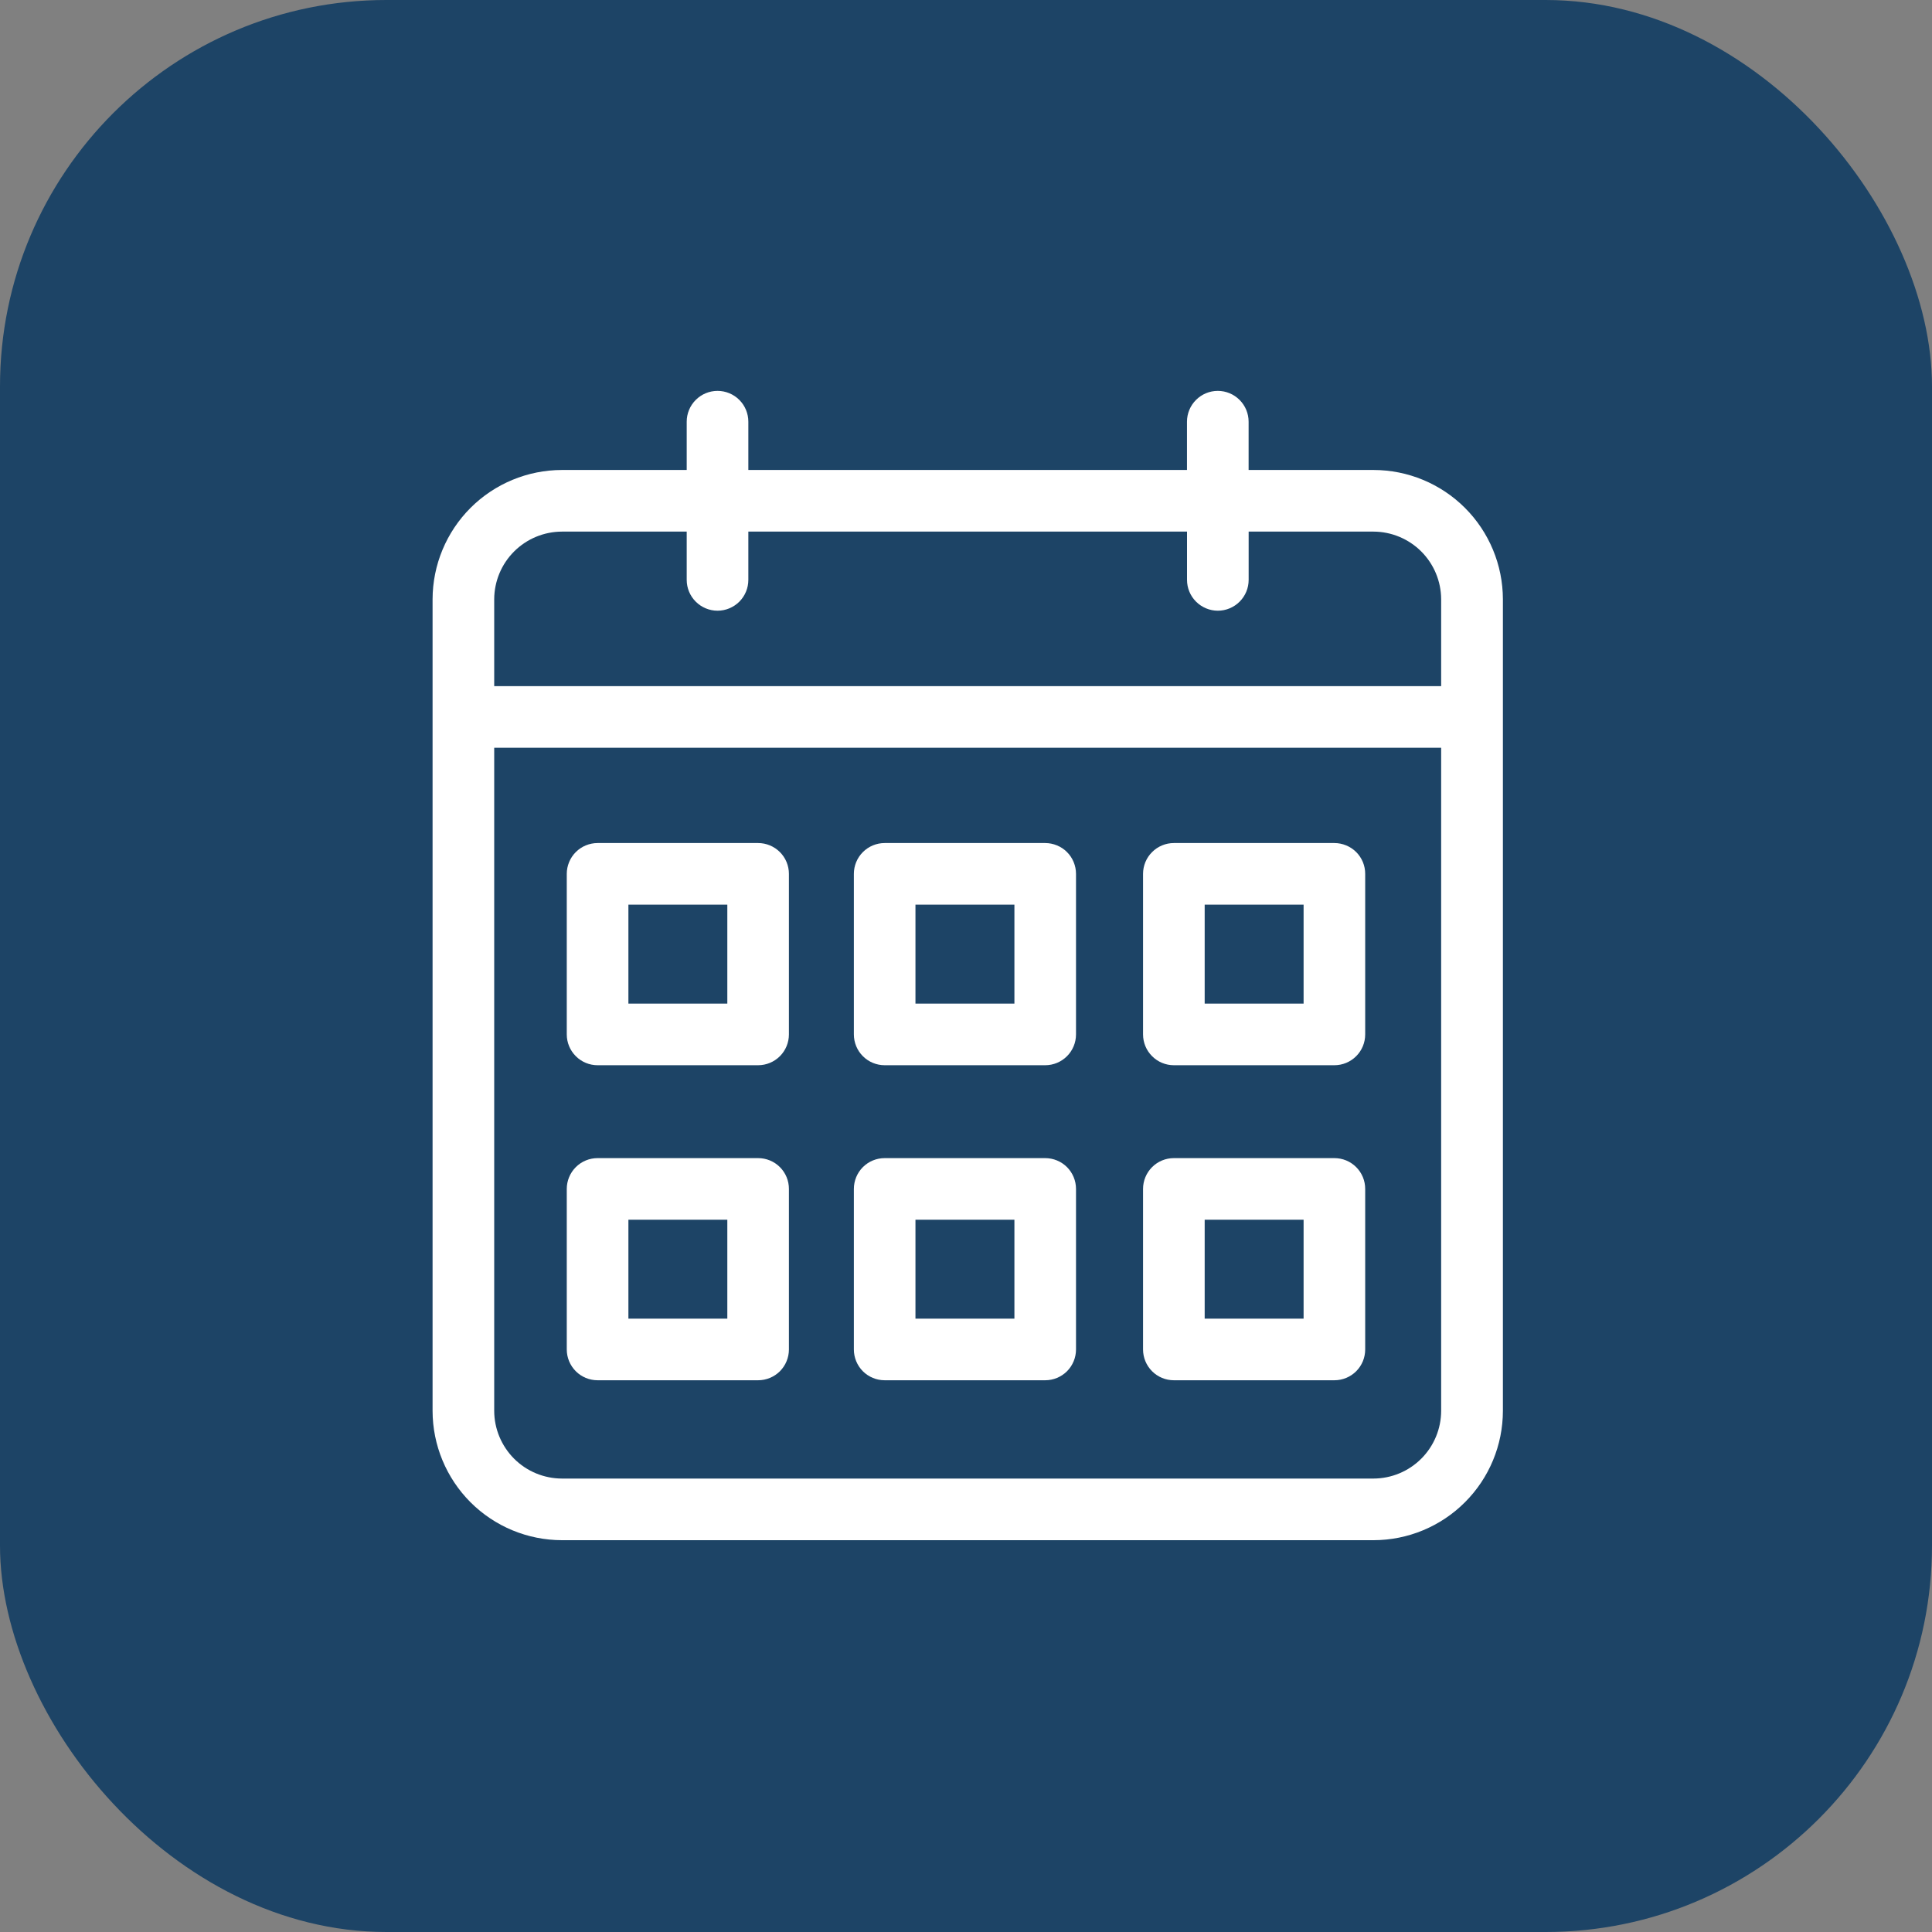
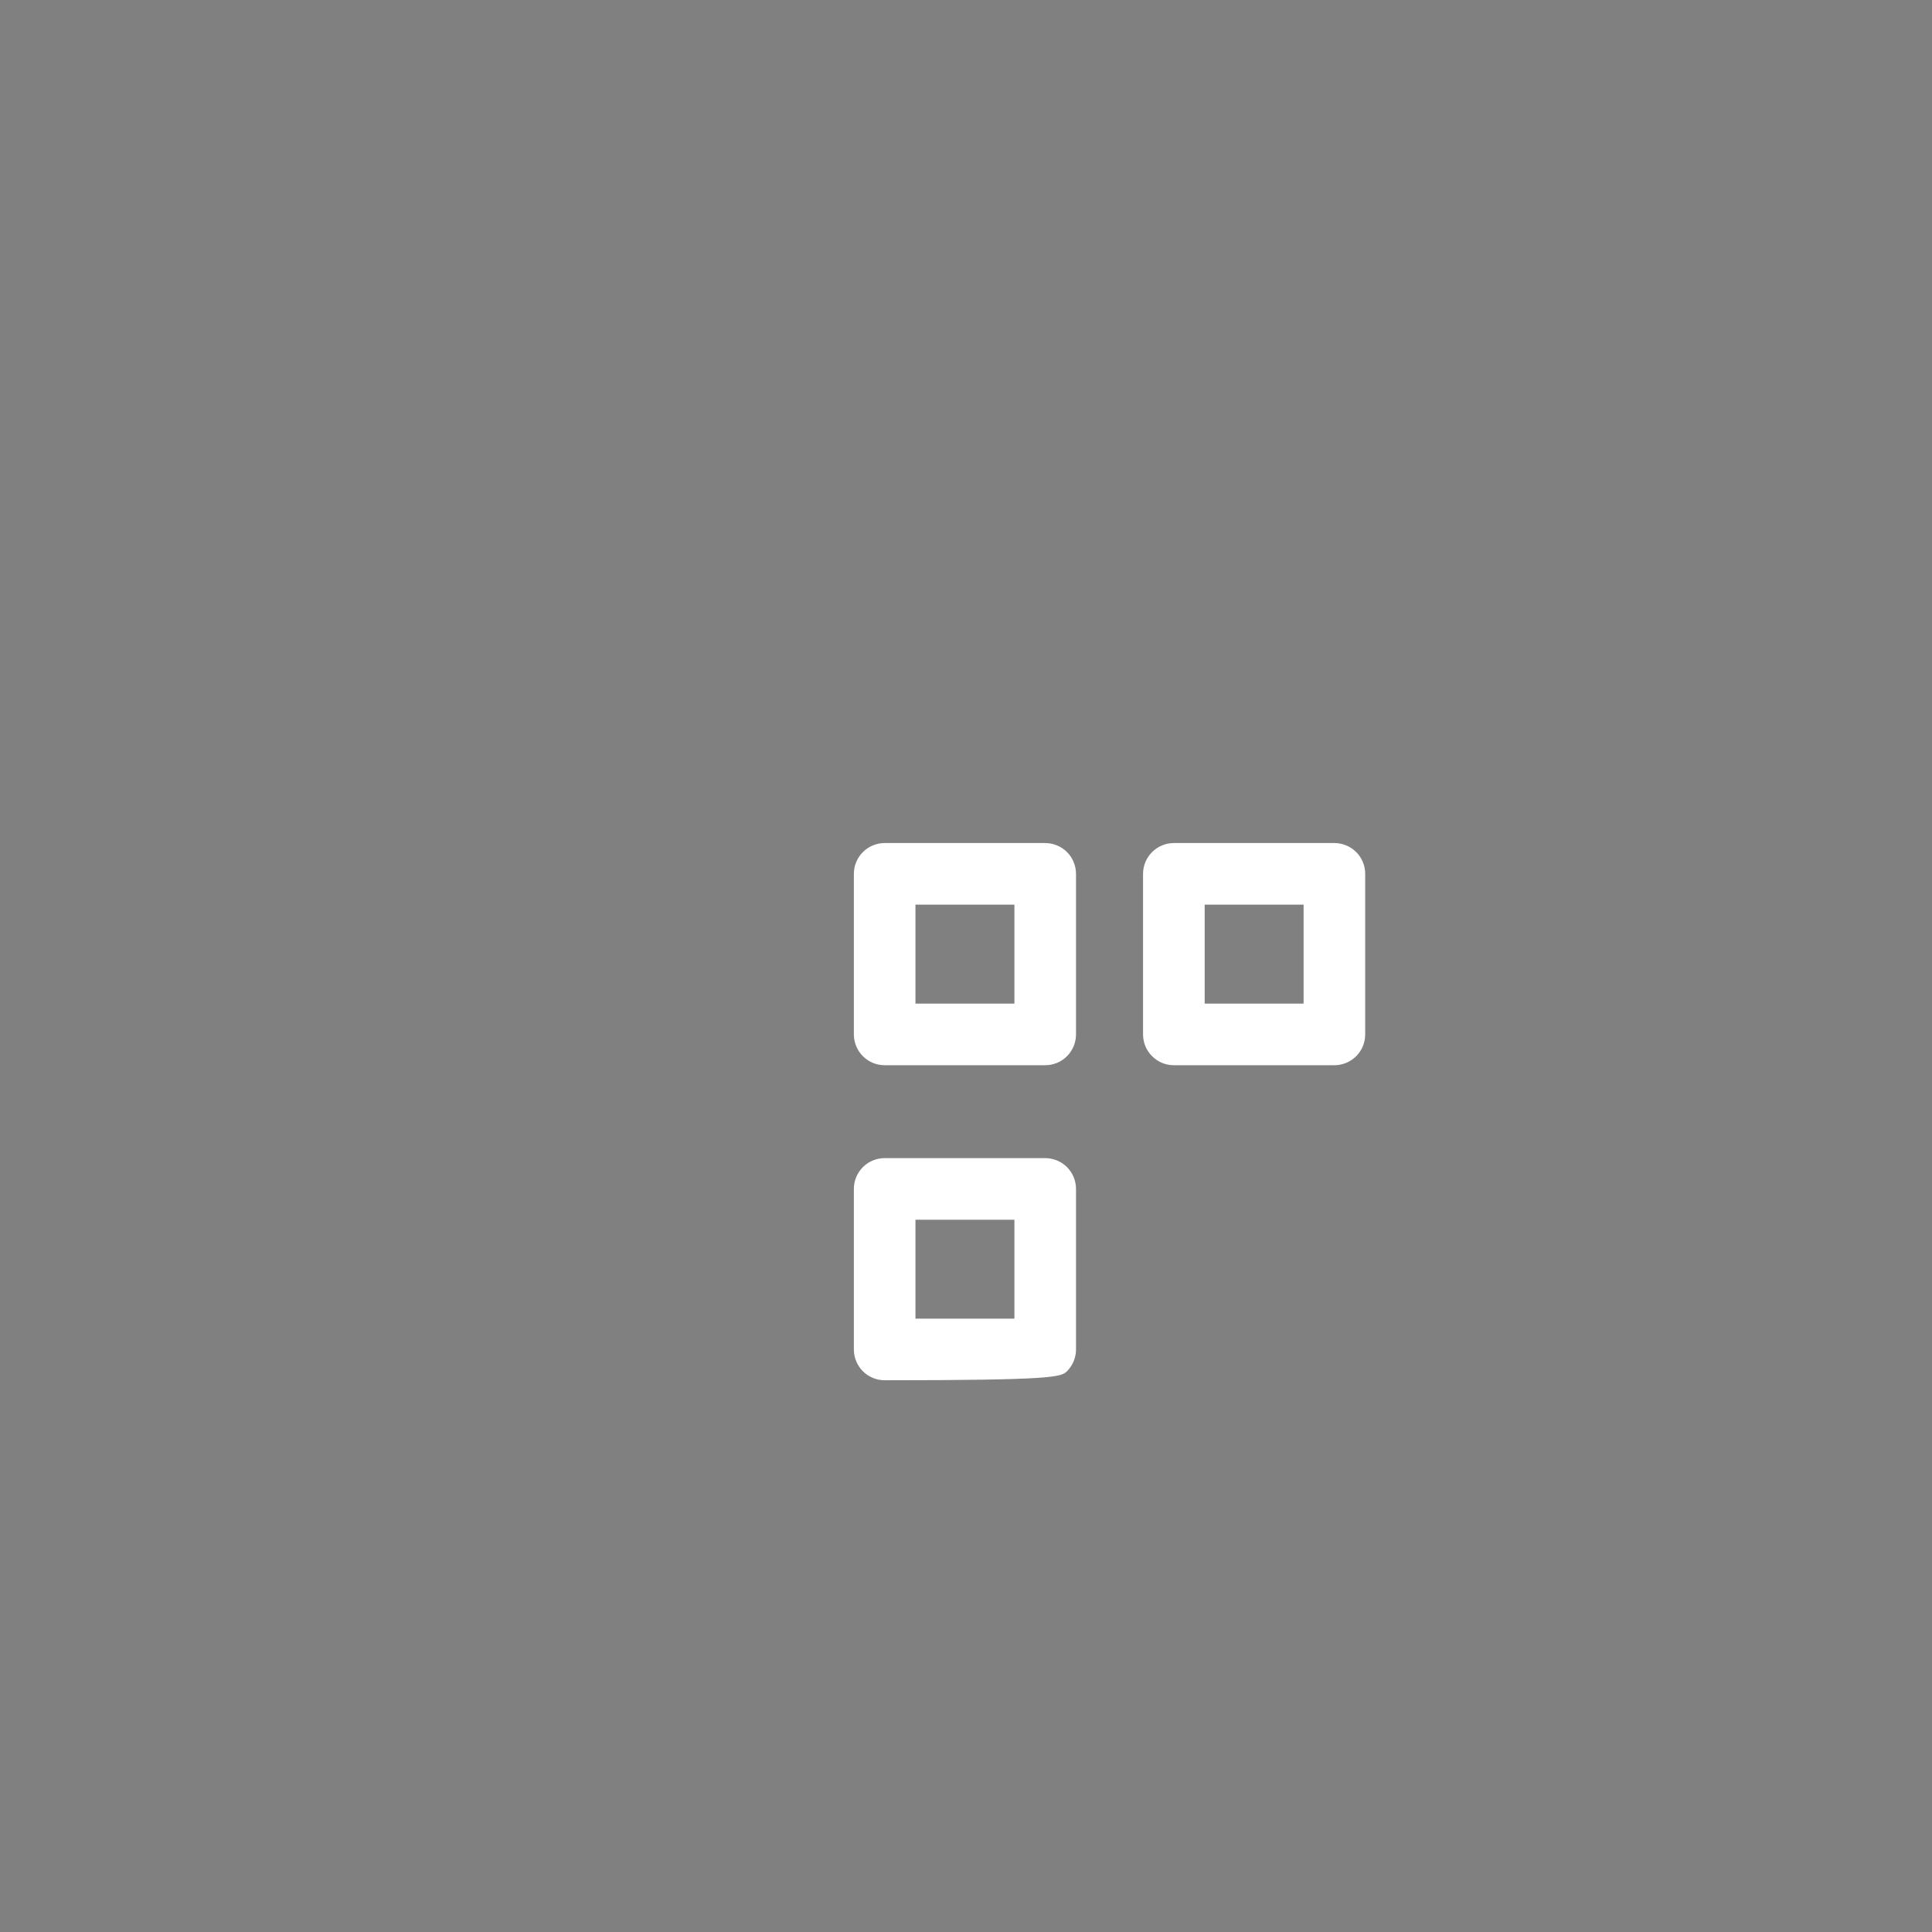
<svg xmlns="http://www.w3.org/2000/svg" width="50" height="50" viewBox="0 0 50 50" fill="none">
  <rect x="0" y="0" width="50" height="50" fill="#808080" stroke="none" />
-   <rect width="50" height="50" rx="10" fill="#1D4466" />
-   <path d="M35.548 12.163H32.314V10.914C32.314 10.702 32.23 10.499 32.08 10.35C31.931 10.2 31.728 10.116 31.516 10.116C31.305 10.116 31.102 10.2 30.953 10.35C30.803 10.499 30.719 10.702 30.719 10.914V12.163H19.367V10.914C19.367 10.702 19.283 10.499 19.134 10.35C18.984 10.2 18.781 10.116 18.57 10.116C18.358 10.116 18.155 10.2 18.006 10.35C17.856 10.499 17.772 10.702 17.772 10.914V12.163H14.543C13.656 12.164 12.805 12.517 12.178 13.143C11.55 13.771 11.197 14.621 11.195 15.508V36.513C11.196 37.4 11.55 38.251 12.177 38.879C12.805 39.506 13.655 39.859 14.543 39.86H35.548C36.435 39.859 37.286 39.506 37.913 38.878C38.541 38.251 38.894 37.4 38.895 36.513V15.508C38.893 14.621 38.54 13.771 37.913 13.144C37.285 12.517 36.435 12.164 35.548 12.163ZM14.543 13.758H17.772V15.007C17.772 15.219 17.856 15.421 18.006 15.571C18.155 15.72 18.358 15.805 18.57 15.805C18.781 15.805 18.984 15.72 19.134 15.571C19.283 15.421 19.367 15.219 19.367 15.007V13.758H30.72V15.007C30.72 15.219 30.804 15.421 30.954 15.571C31.104 15.72 31.306 15.805 31.518 15.805C31.729 15.805 31.932 15.72 32.081 15.571C32.231 15.421 32.315 15.219 32.315 15.007V13.758H35.548C36.011 13.76 36.455 13.945 36.783 14.273C37.11 14.601 37.295 15.044 37.297 15.508V17.758H12.79V15.508C12.792 15.044 12.977 14.599 13.306 14.271C13.634 13.944 14.079 13.759 14.543 13.758ZM35.548 38.265H14.543C14.079 38.264 13.633 38.079 13.305 37.751C12.977 37.422 12.791 36.977 12.79 36.513V19.352H37.297V36.513C37.296 36.977 37.111 37.421 36.784 37.749C36.456 38.078 36.012 38.263 35.548 38.265Z" fill="white" />
-   <path d="M19.62 21.818H15.465C15.361 21.818 15.257 21.839 15.16 21.879C15.063 21.919 14.976 21.977 14.902 22.051C14.828 22.125 14.769 22.213 14.729 22.31C14.689 22.407 14.668 22.51 14.668 22.615V26.77C14.668 26.982 14.752 27.185 14.902 27.334C15.051 27.484 15.254 27.568 15.465 27.568H19.62C19.831 27.568 20.034 27.484 20.184 27.334C20.333 27.185 20.417 26.982 20.417 26.77V22.615C20.417 22.404 20.333 22.201 20.184 22.052C20.034 21.902 19.831 21.818 19.62 21.818ZM18.823 25.973H16.263V23.412H18.823V25.973Z" fill="white" />
  <path d="M27.05 21.818H22.895C22.684 21.818 22.481 21.902 22.331 22.052C22.182 22.201 22.098 22.404 22.098 22.615V26.77C22.098 26.982 22.182 27.185 22.331 27.334C22.481 27.484 22.683 27.568 22.895 27.568H27.05C27.261 27.568 27.464 27.484 27.614 27.334C27.763 27.185 27.847 26.982 27.847 26.77V22.615C27.847 22.51 27.826 22.407 27.786 22.31C27.746 22.213 27.688 22.125 27.613 22.051C27.54 21.977 27.452 21.919 27.355 21.879C27.258 21.839 27.154 21.818 27.05 21.818ZM26.253 25.973H23.692V23.412H26.253V25.973Z" fill="white" />
  <path d="M34.534 21.818H30.379C30.168 21.818 29.965 21.902 29.816 22.052C29.666 22.201 29.582 22.404 29.582 22.615V26.77C29.582 26.982 29.666 27.185 29.816 27.334C29.965 27.484 30.168 27.568 30.379 27.568H34.534C34.746 27.568 34.948 27.484 35.098 27.334C35.248 27.185 35.331 26.982 35.331 26.77V22.615C35.331 22.51 35.311 22.407 35.271 22.31C35.231 22.213 35.172 22.125 35.098 22.051C35.024 21.977 34.936 21.919 34.839 21.879C34.742 21.839 34.639 21.818 34.534 21.818ZM33.737 25.973H31.177V23.412H33.737V25.973Z" fill="white" />
-   <path d="M19.62 29.972H15.465C15.254 29.972 15.051 30.056 14.902 30.205C14.752 30.355 14.668 30.558 14.668 30.769V34.924C14.668 35.135 14.752 35.338 14.902 35.488C15.051 35.637 15.254 35.721 15.465 35.721H19.62C19.831 35.721 20.034 35.637 20.184 35.488C20.333 35.338 20.417 35.135 20.417 34.924V30.769C20.417 30.664 20.397 30.561 20.357 30.464C20.317 30.367 20.258 30.279 20.184 30.205C20.11 30.131 20.022 30.072 19.925 30.032C19.828 29.992 19.725 29.972 19.62 29.972ZM18.823 34.126H16.263V31.566H18.823V34.126Z" fill="white" />
-   <path d="M27.05 29.972H22.895C22.683 29.972 22.481 30.056 22.331 30.205C22.182 30.355 22.098 30.558 22.098 30.769V34.924C22.098 35.135 22.182 35.338 22.331 35.488C22.481 35.637 22.683 35.721 22.895 35.721H27.05C27.261 35.721 27.464 35.637 27.614 35.488C27.763 35.338 27.847 35.135 27.847 34.924V30.769C27.847 30.558 27.763 30.355 27.614 30.205C27.464 30.056 27.261 29.972 27.05 29.972ZM26.253 34.126H23.692V31.566H26.253V34.126Z" fill="white" />
-   <path d="M34.534 29.972H30.379C30.168 29.972 29.965 30.056 29.816 30.205C29.666 30.355 29.582 30.558 29.582 30.769V34.924C29.582 35.135 29.666 35.338 29.816 35.488C29.965 35.637 30.168 35.721 30.379 35.721H34.534C34.746 35.721 34.948 35.637 35.098 35.488C35.248 35.338 35.331 35.135 35.331 34.924V30.769C35.331 30.664 35.311 30.561 35.271 30.464C35.231 30.367 35.172 30.279 35.098 30.205C35.024 30.131 34.936 30.072 34.839 30.032C34.742 29.992 34.639 29.972 34.534 29.972ZM33.737 34.126H31.177V31.566H33.737V34.126Z" fill="white" />
+   <path d="M27.05 29.972H22.895C22.683 29.972 22.481 30.056 22.331 30.205C22.182 30.355 22.098 30.558 22.098 30.769V34.924C22.098 35.135 22.182 35.338 22.331 35.488C22.481 35.637 22.683 35.721 22.895 35.721C27.261 35.721 27.464 35.637 27.614 35.488C27.763 35.338 27.847 35.135 27.847 34.924V30.769C27.847 30.558 27.763 30.355 27.614 30.205C27.464 30.056 27.261 29.972 27.05 29.972ZM26.253 34.126H23.692V31.566H26.253V34.126Z" fill="white" />
</svg>